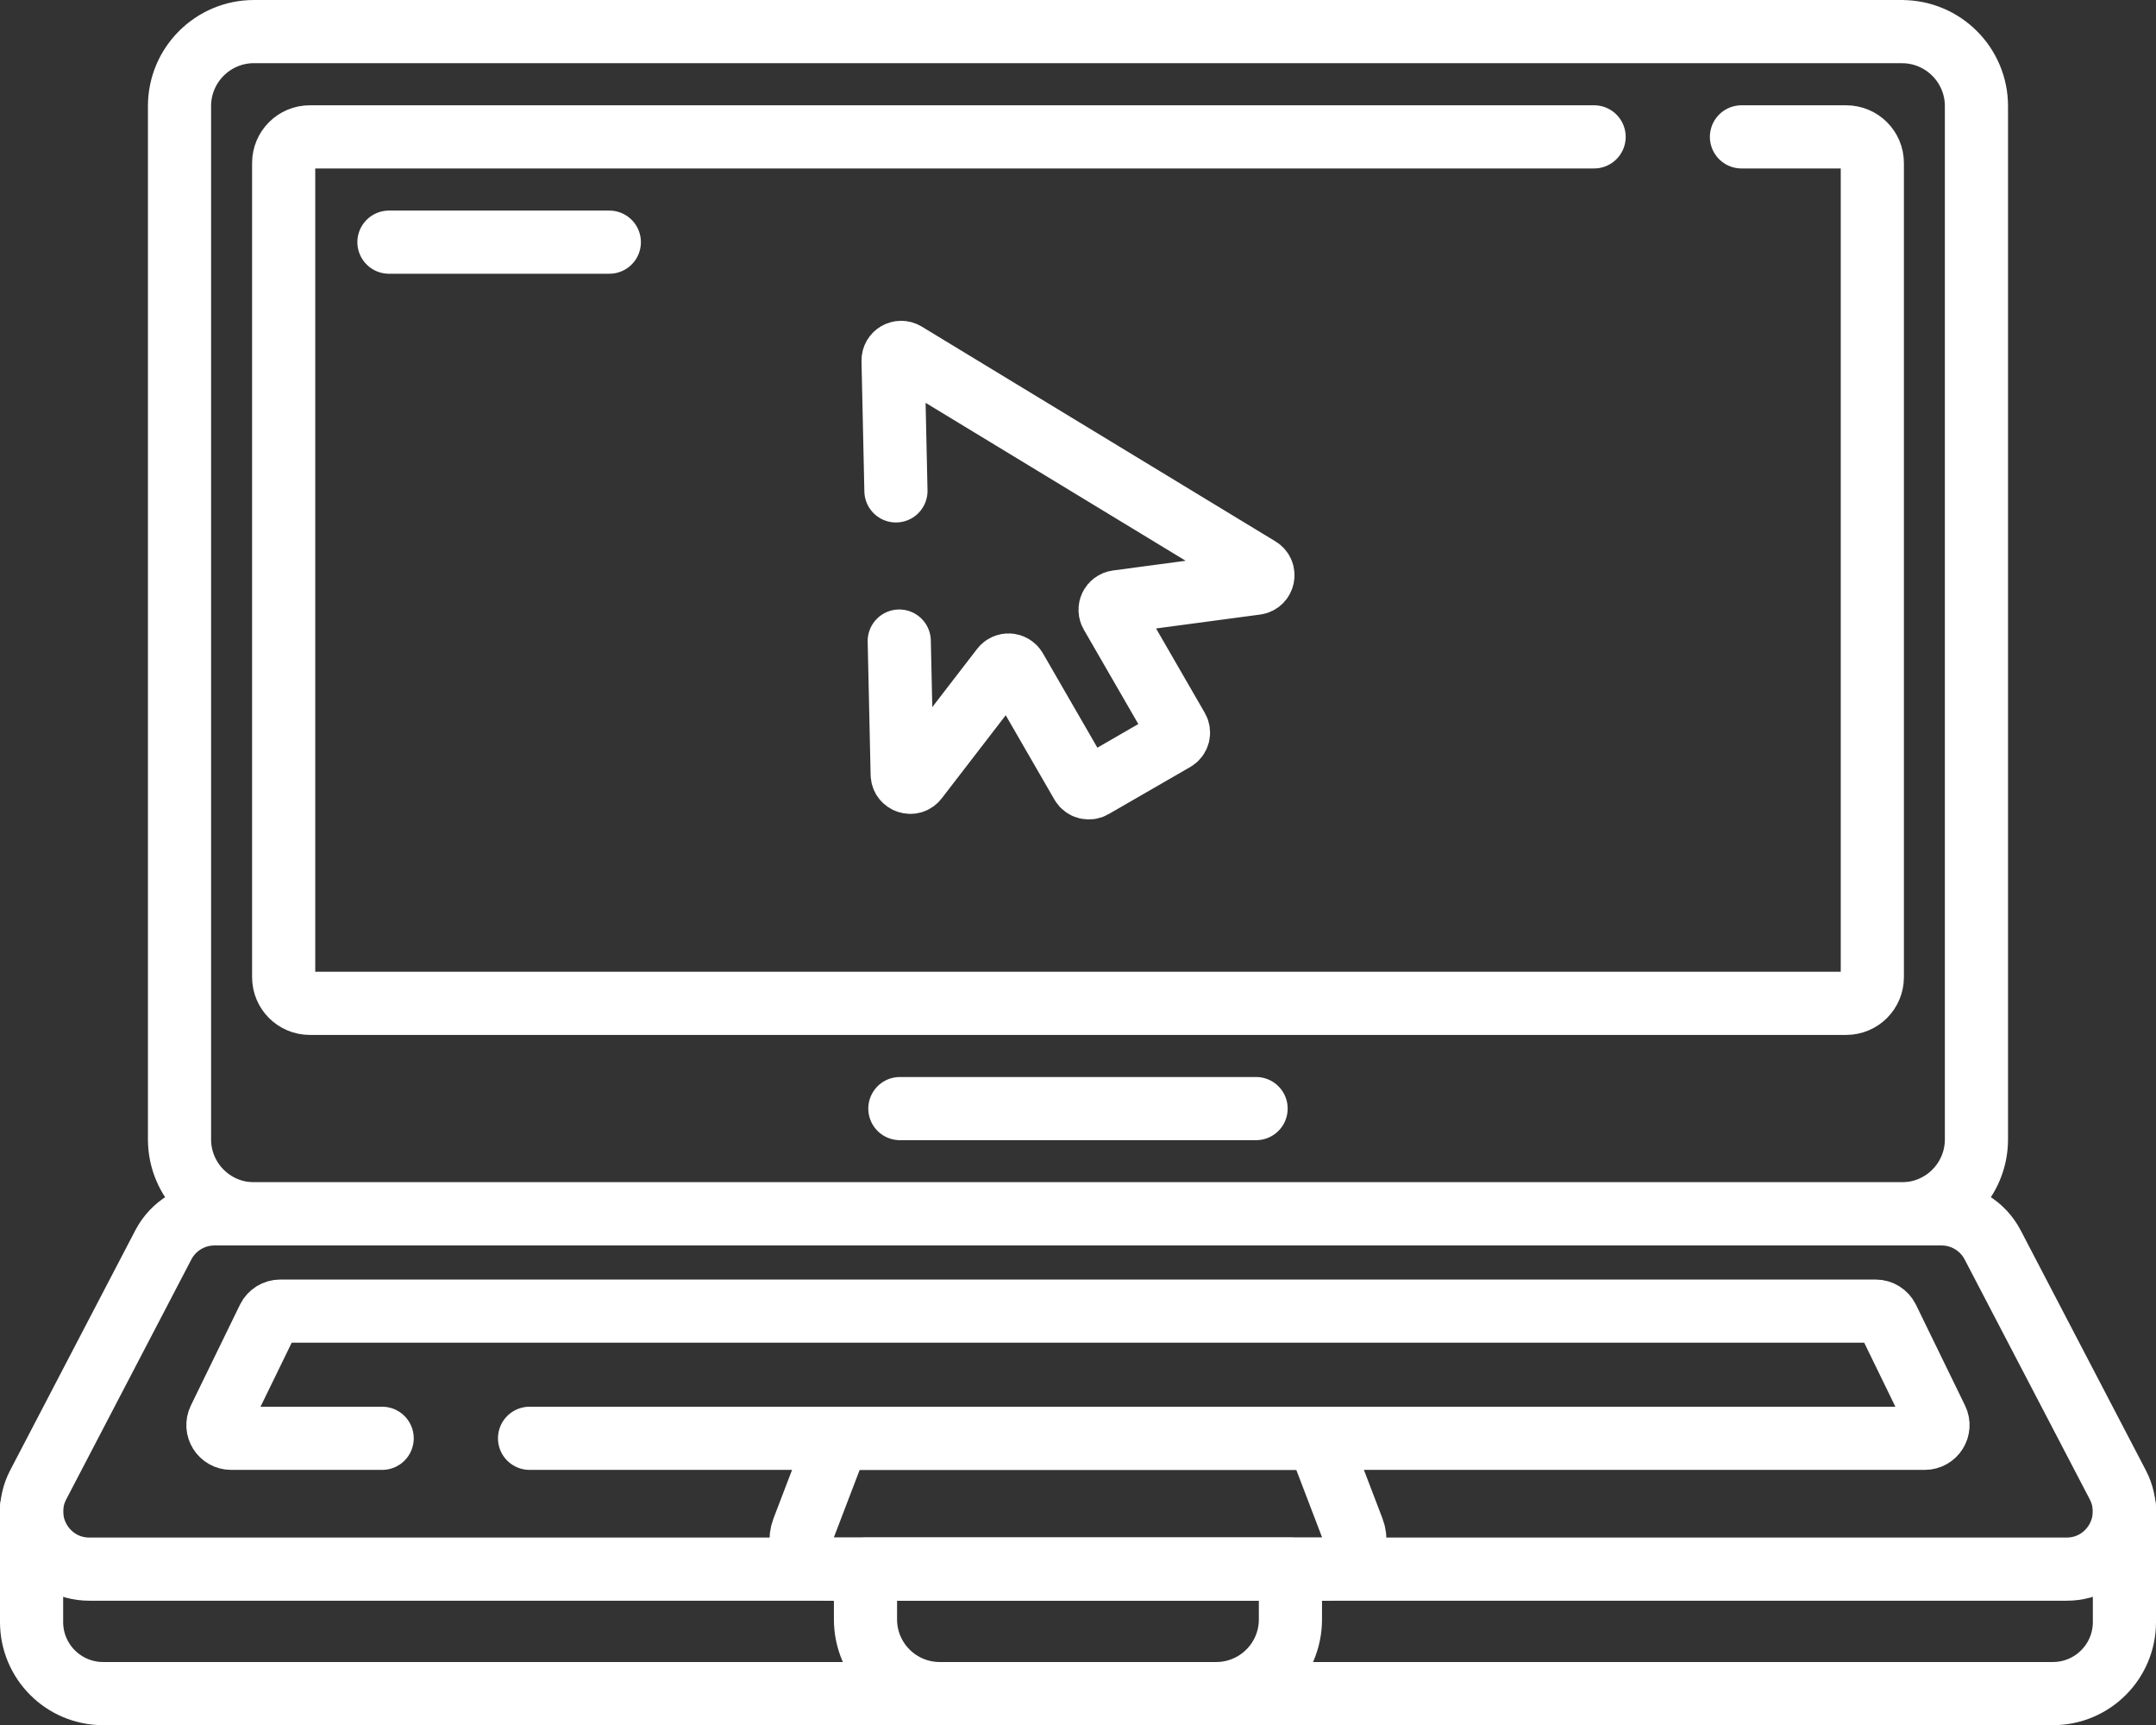
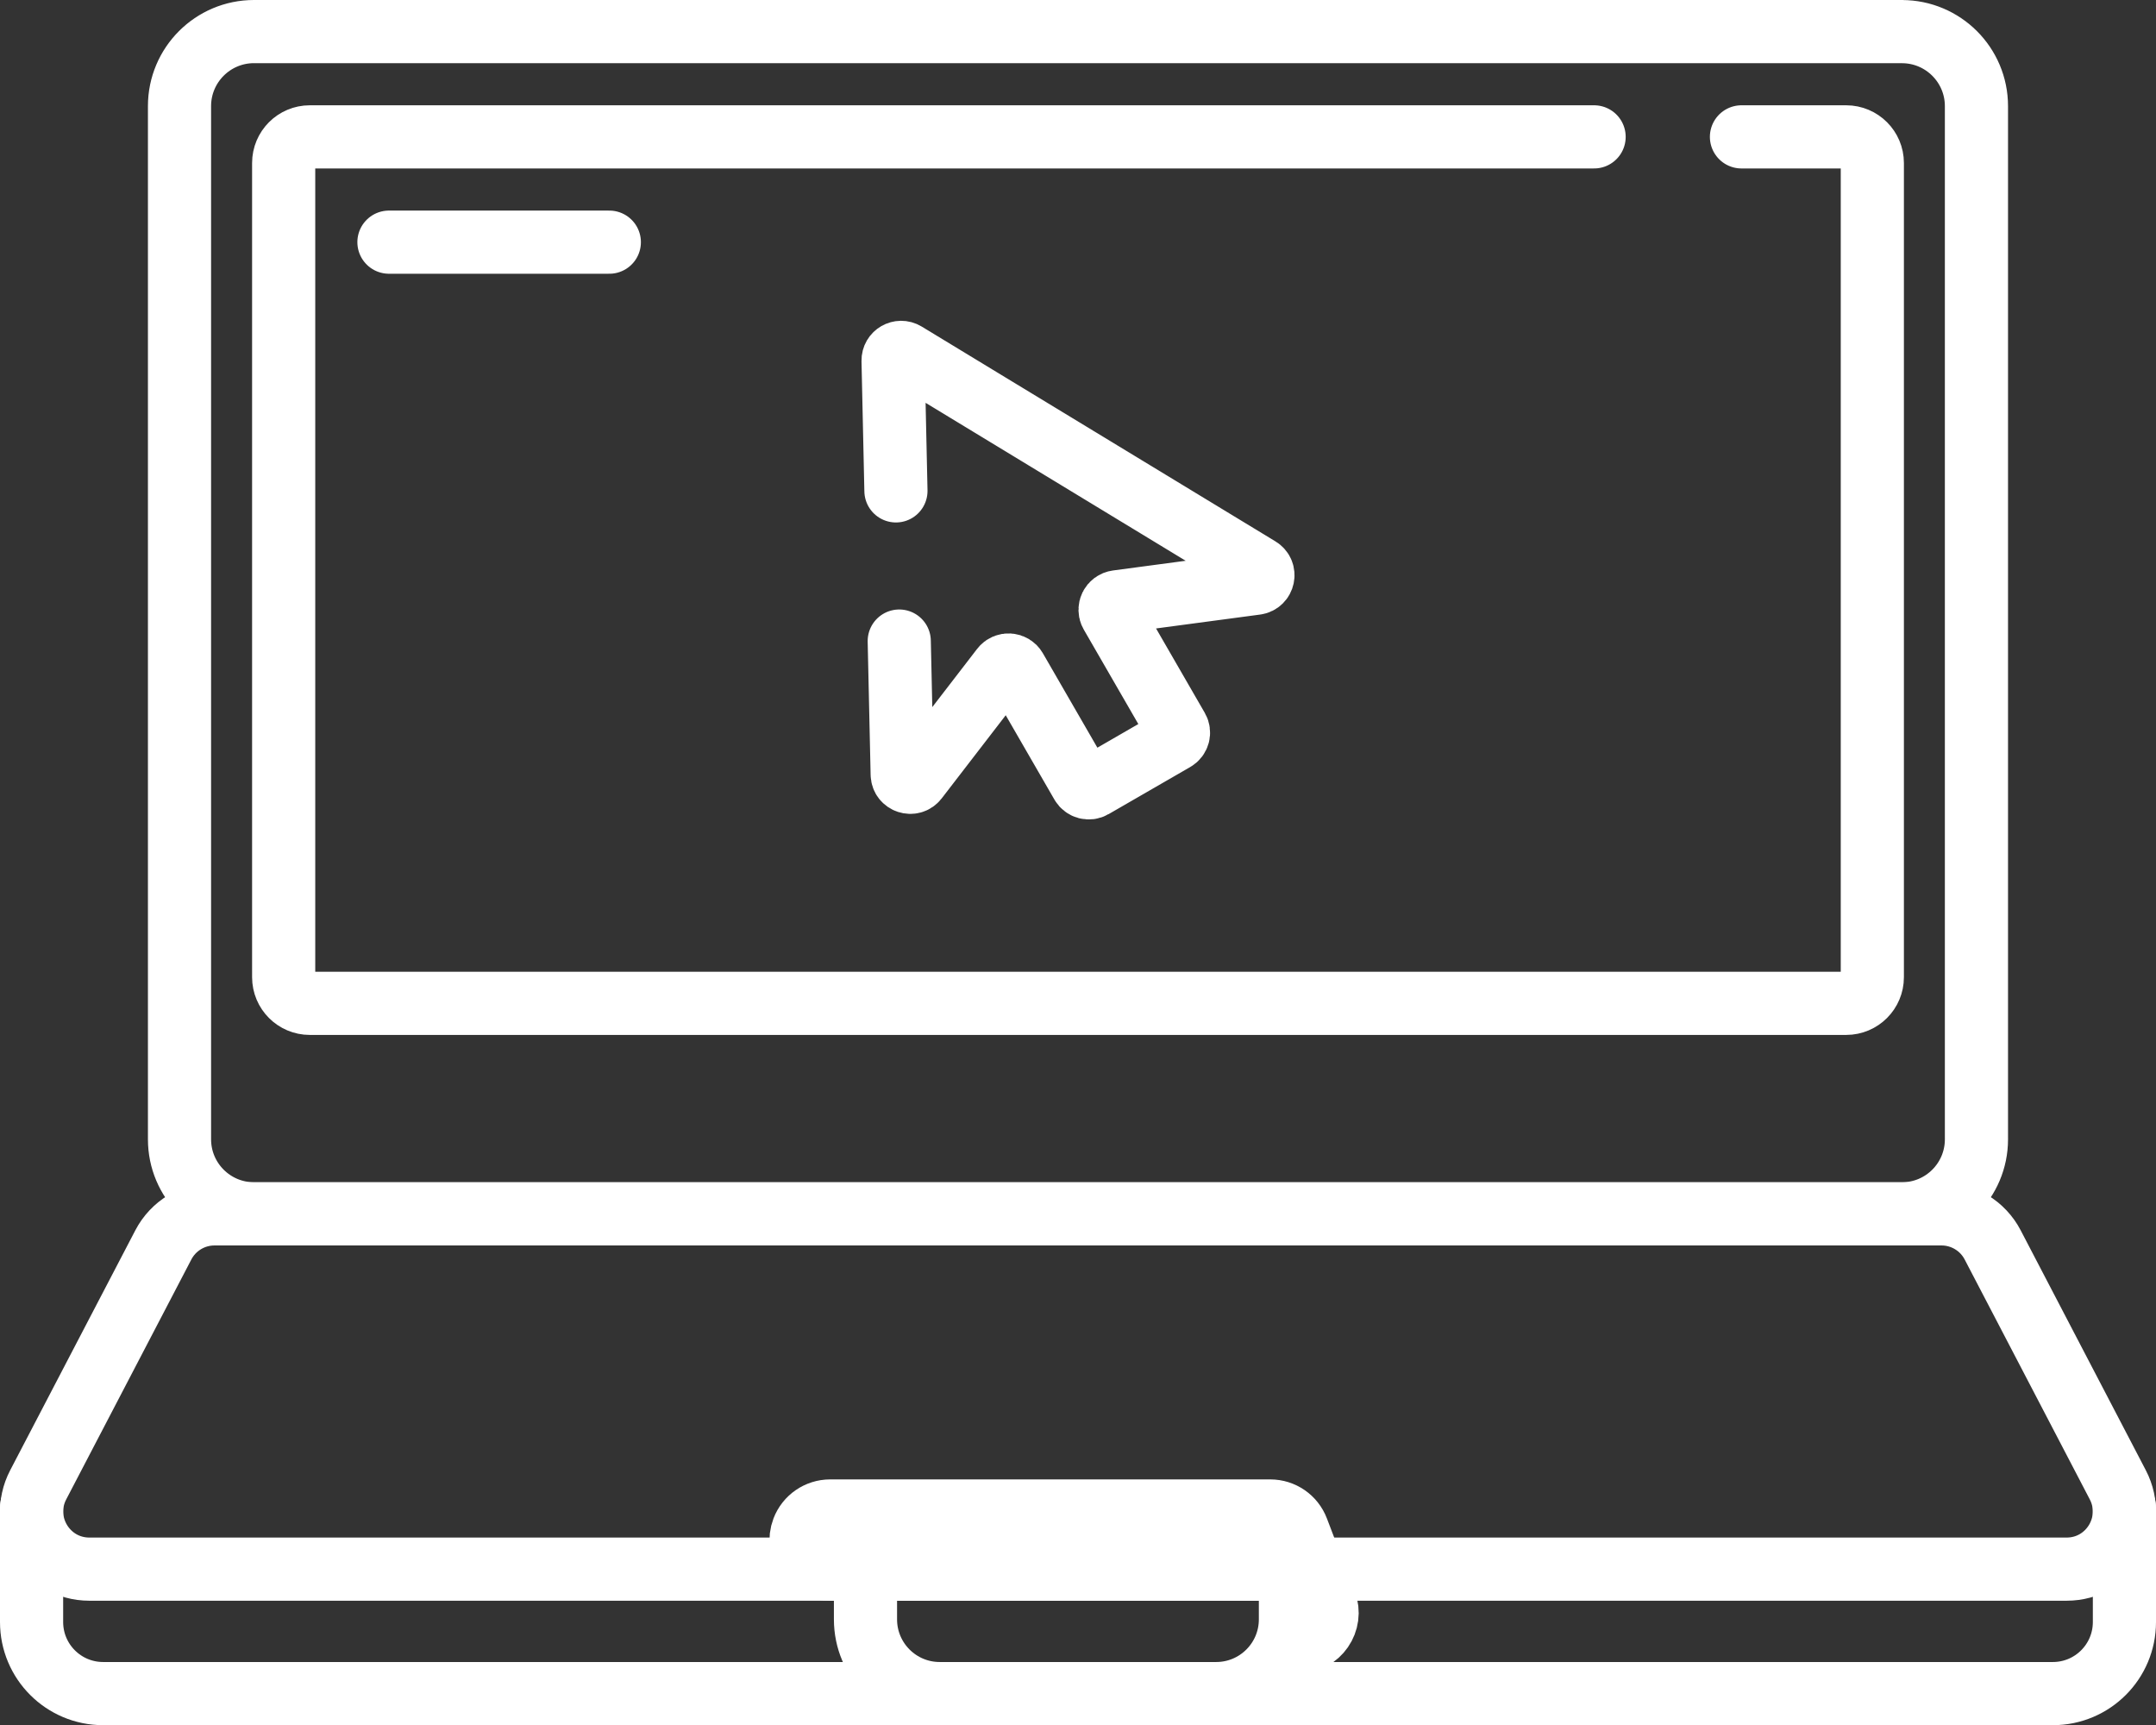
<svg xmlns="http://www.w3.org/2000/svg" id="Calque_1" data-name="Calque 1" viewBox="0 0 482.7 386.2">
  <rect x="0" y="0" width="482.7" height="386.2" fill="#333333" stroke="none" />
  <g id="g2322">
    <g id="g2324">
      <g id="g2326">
        <g id="g2332">
          <path id="path2334" d="M462.69,351.27H20.01c-9.7,0-15.94-10.29-11.45-18.89l28.01-53.7c2.23-4.27,6.64-6.94,11.45-6.94h386.66c4.81,0,9.23,2.68,11.45,6.94l28.01,53.7c4.49,8.6-1.75,18.89-11.45,18.89Z" style="fill: none; stroke: #fff; stroke-linecap: round; stroke-linejoin: round; stroke-width: 14.14px;" />
        </g>
        <g id="g2336">
-           <path id="path2338" d="M85.56,321.98h-33.81c-2.19,0-3.62-2.29-2.66-4.25l10.99-22.56c.5-1.02,1.53-1.66,2.66-1.66h357.2c1.13,0,2.16.65,2.66,1.66l10.99,22.56c.96,1.96-.47,4.25-2.66,4.25H118.56" style="fill: none; stroke: #fff; stroke-linecap: round; stroke-linejoin: round; stroke-width: 14.14px;" />
-         </g>
+           </g>
        <g id="g2340">
          <path id="path2342" d="M272.3,379.13h-61.91c-9.18,0-16.62-7.44-16.62-16.62v-11.24h95.14v11.24c0,9.18-7.44,16.62-16.62,16.62Z" style="fill: none; stroke: #fff; stroke-linecap: round; stroke-linejoin: round; stroke-width: 14.14px;" />
        </g>
        <g id="g2344">
-           <path id="path2346" d="M296.83,351.27h-110.97c-4.56,0-7.71-4.57-6.08-8.83l6.22-16.27c.96-2.52,3.38-4.19,6.08-4.19h98.53c2.7,0,5.12,1.66,6.08,4.19l6.22,16.27c1.63,4.26-1.52,8.83-6.08,8.83Z" style="fill: none; stroke: #fff; stroke-linecap: round; stroke-linejoin: round; stroke-width: 14.14px;" />
+           <path id="path2346" d="M296.83,351.27h-110.97c-4.56,0-7.71-4.57-6.08-8.83c.96-2.52,3.38-4.19,6.08-4.19h98.53c2.7,0,5.12,1.66,6.08,4.19l6.22,16.27c1.63,4.26-1.52,8.83-6.08,8.83Z" style="fill: none; stroke: #fff; stroke-linecap: round; stroke-linejoin: round; stroke-width: 14.14px;" />
        </g>
        <g id="g2348">
          <path id="path2350" d="M425.83,7.07H56.87c-9.21,0-16.68,7.47-16.68,16.68v231.3c0,9.21,7.47,16.68,16.68,16.68h368.95c9.21,0,16.68-7.47,16.68-16.68V23.76c0-9.21-7.47-16.68-16.68-16.68Z" style="fill: none; stroke: #fff; stroke-linecap: round; stroke-linejoin: round; stroke-width: 14.14px;" />
        </g>
        <g id="g2352">
          <path id="path2354" d="M389.89,30.64h23.45c3.23,0,5.85,2.62,5.85,5.85v182.27c0,3.23-2.62,5.85-5.85,5.85H69.36c-3.23,0-5.85-2.62-5.85-5.85V36.49c0-3.23,2.62-5.85,5.85-5.85h287.54" style="fill: none; stroke: #fff; stroke-linecap: round; stroke-linejoin: round; stroke-width: 14.14px;" />
        </g>
        <g id="g2356">
          <path id="path2358" d="M87.08,54.21h49.34" style="fill: none; stroke: #fff; stroke-linecap: round; stroke-linejoin: round; stroke-width: 14.14px;" />
        </g>
        <g id="g2360">
-           <path id="path2362" d="M201.47,248.17h79.75" style="fill: none; stroke: #fff; stroke-linecap: round; stroke-linejoin: round; stroke-width: 14.14px;" />
-         </g>
+           </g>
        <g id="g2364">
          <path id="path2366" d="M201.33,143.51l.66,29.85c.04,1.7,2.2,2.41,3.24,1.06l19.14-24.85c.78-1.02,2.35-.91,2.99.2l14.84,25.7c.5.86,1.6,1.16,2.47.66l18.28-10.55c.86-.5,1.16-1.6.66-2.47l-14.84-25.7c-.64-1.11.05-2.52,1.33-2.69l31.09-4.15c1.69-.23,2.15-2.45.7-3.33l-79.2-48.09c-1.22-.74-2.77.16-2.74,1.58l.64,29.16" style="fill: none; stroke: #fff; stroke-linecap: round; stroke-linejoin: round; stroke-width: 14.14px;" />
        </g>
        <g id="g2368">
          <path id="path2370" d="M7.07,337.43v25.68c0,8.85,7.17,16.02,16.02,16.02h436.52c8.85,0,16.02-7.17,16.02-16.02v-25.68" style="fill: none; stroke: #fff; stroke-linecap: round; stroke-linejoin: round; stroke-width: 14.14px;" />
        </g>
      </g>
    </g>
  </g>
</svg>